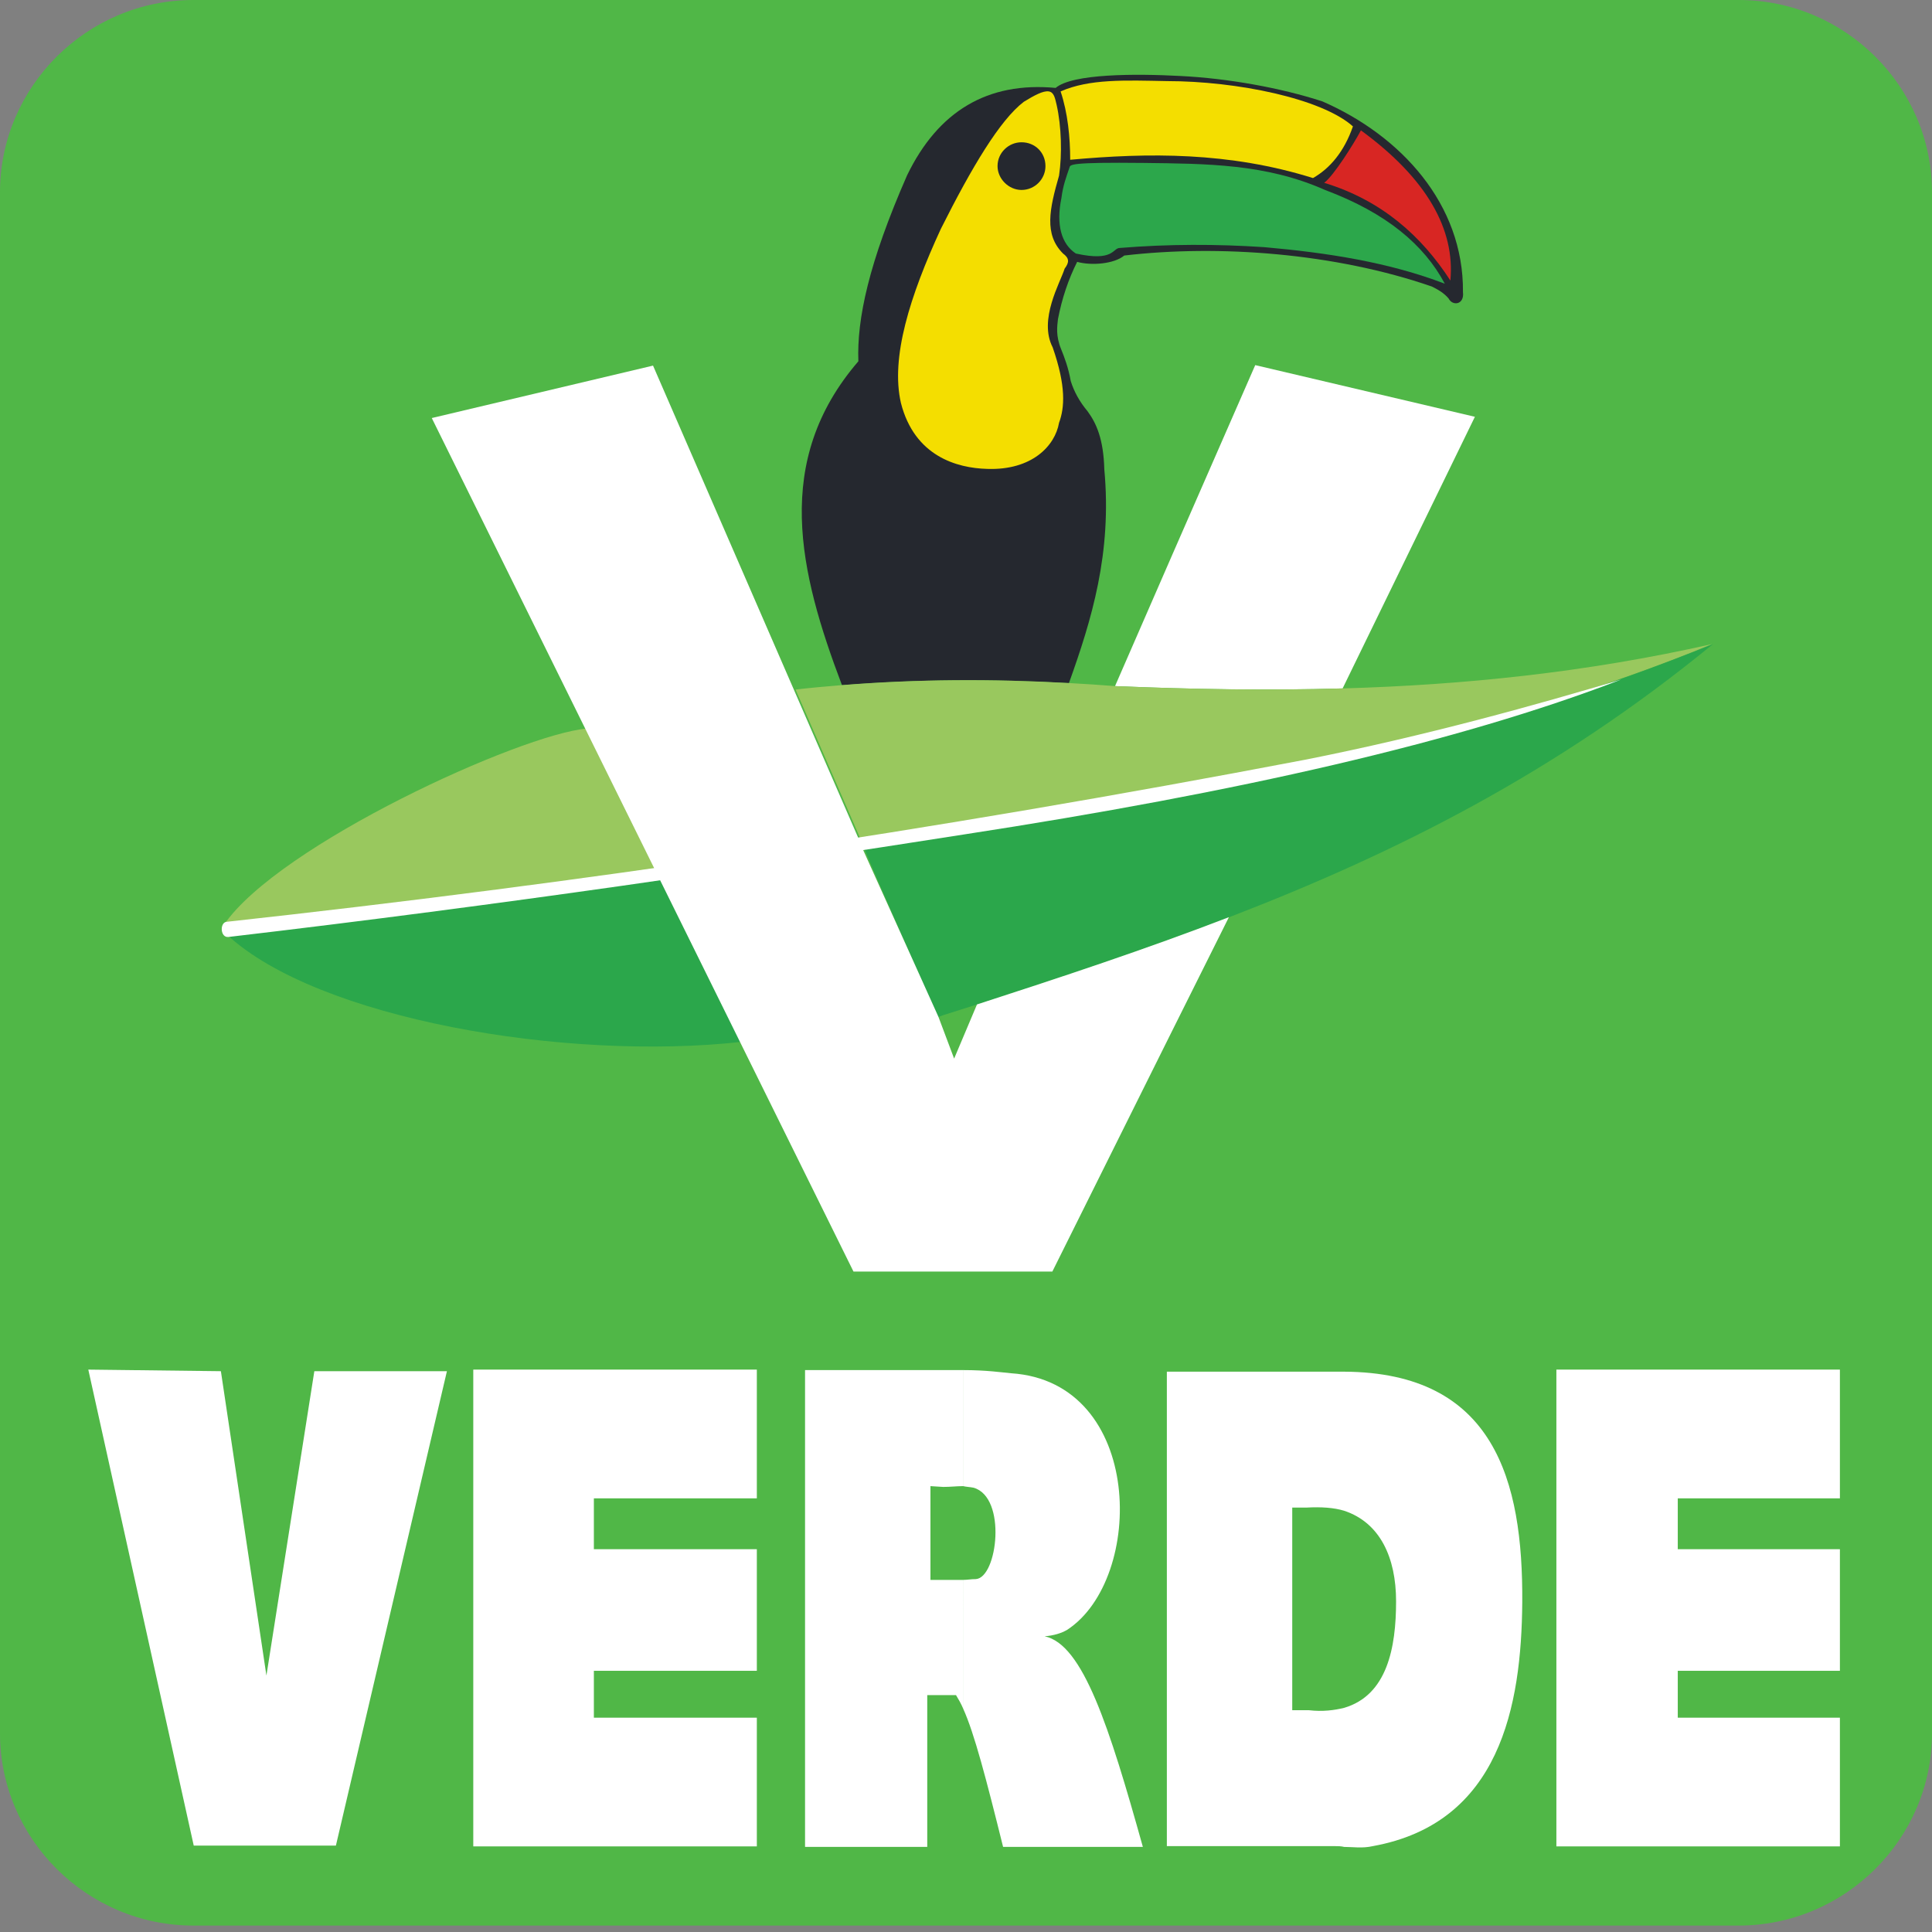
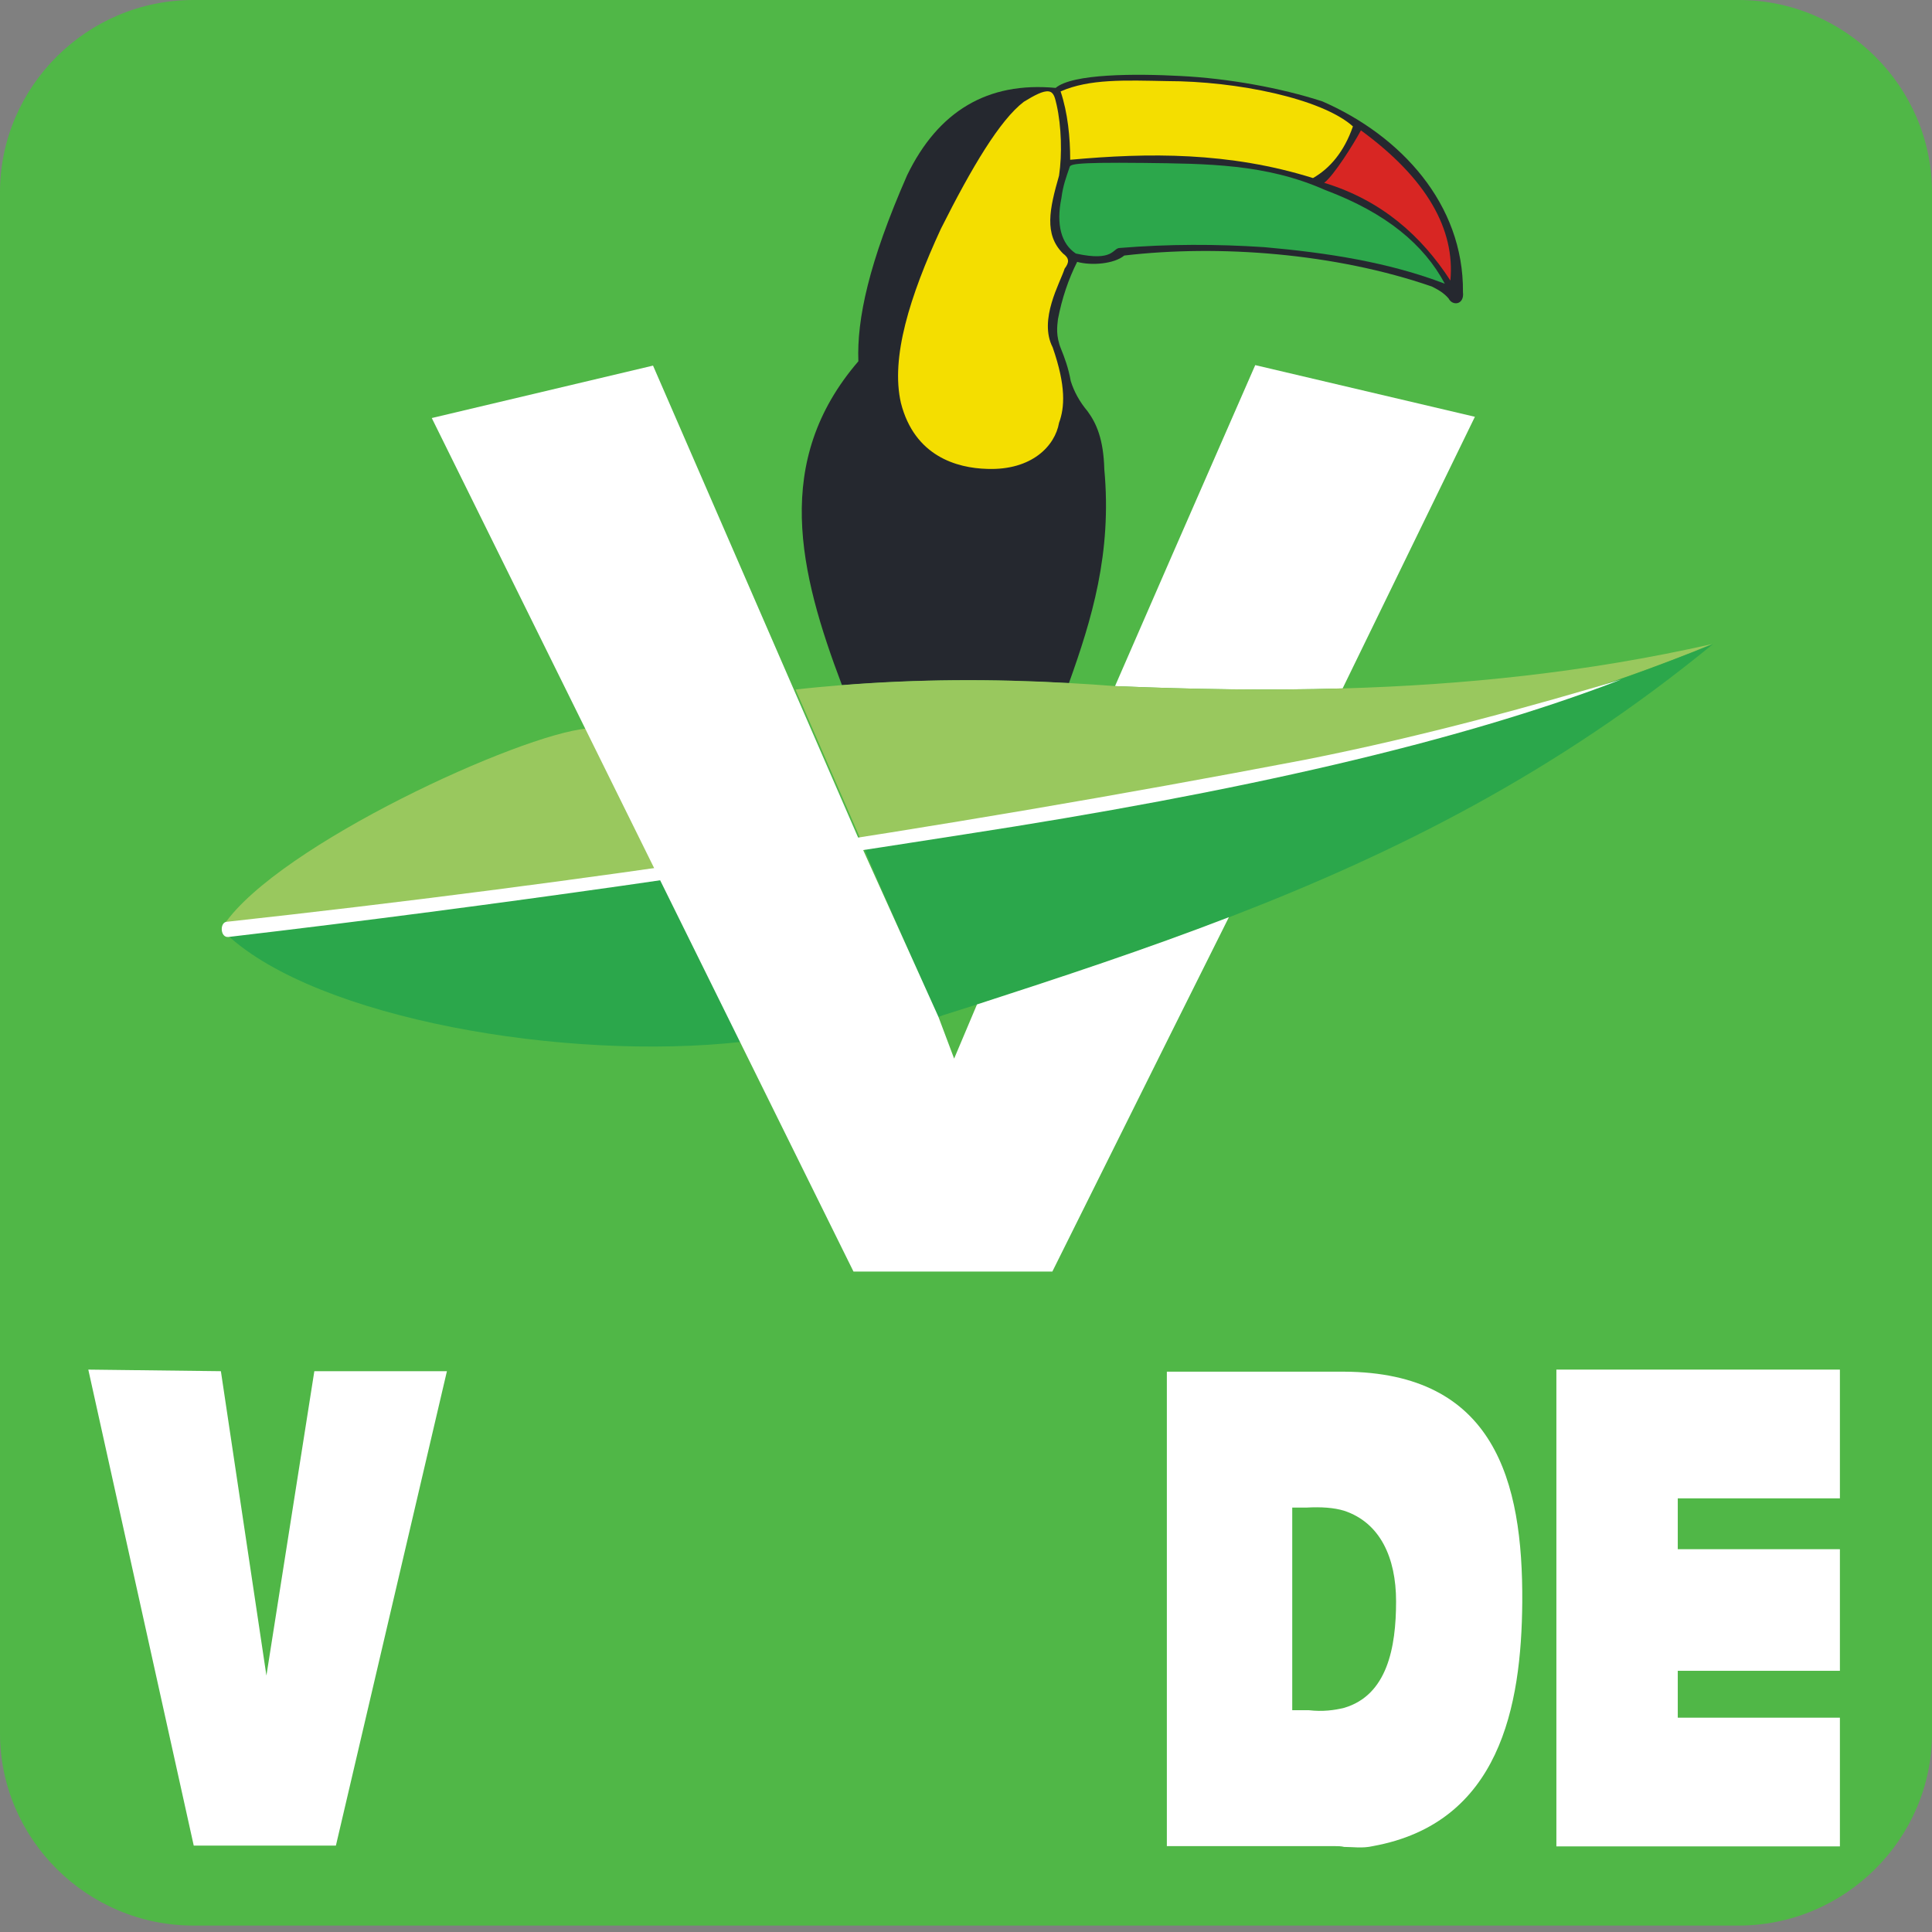
<svg xmlns="http://www.w3.org/2000/svg" xmlns:ns1="http://sodipodi.sourceforge.net/DTD/sodipodi-0.dtd" xmlns:ns2="http://www.inkscape.org/namespaces/inkscape" version="1.1" width="300" height="300" id="svg3605" ns1:docname="Logo_Partido_Verde_(México).svg" ns2:version="1.0.1 (3bc2e813f5, 2020-09-07)">
  <rect width="100%" height="100%" fill="#808080" stroke="none" />
  <ns1:namedview pagecolor="#ffffff" bordercolor="#666666" borderopacity="1" objecttolerance="10" gridtolerance="10" guidetolerance="10" ns2:pageopacity="0" ns2:pageshadow="2" ns2:window-width="1366" ns2:window-height="705" id="namedview15" showgrid="false" ns2:zoom="0.88966435" ns2:cx="-215.59111" ns2:cy="317.15918" ns2:window-x="-8" ns2:window-y="-8" ns2:window-maximized="1" ns2:current-layer="svg3605" />
  <defs id="defs3607">
    <ns2:perspective ns1:type="inkscape:persp3d" ns2:vp_x="0 : 526.18109 : 1" ns2:vp_y="0 : 1000 : 0" ns2:vp_z="744.09448 : 526.18109 : 1" ns2:persp3d-origin="372.04724 : 350.78739 : 1" id="perspective3812" />
    <ns2:perspective id="perspective3771" ns2:persp3d-origin="0.5 : 0.33333333 : 1" ns2:vp_z="1 : 0.5 : 1" ns2:vp_y="0 : 1000 : 0" ns2:vp_x="0 : 0.5 : 1" ns1:type="inkscape:persp3d" />
  </defs>
  <g id="g1022" transform="translate(363.058,6.744)">
    <path class="fil0 str0" d="m -333.046,-6.744 h 239.975 c 16.493,0 30.013,13.451 30.013,29.863 V 262.392 c 0,16.413 -13.52,29.863 -30.013,29.863 H -333.046 c -16.494,0.002 -30.013,-13.45 -30.013,-29.862 V 23.119 c 0,-16.412 13.519,-29.863 30.013,-29.863 z" id="path18" style="fill:#50b747;fill-opacity:1;fill-rule:evenodd;stroke:none;stroke-width:2.259" />
    <g id="g991">
      <polygon transform="matrix(5.896,0,0,5.866,-3135.561,-1380.843)" class="fil4 str0" points="475.337,283.103 472.56,270.503 476.052,270.545 477.251,278.602 478.513,270.545 482.005,270.545 479.081,283.103 " id="polygon20" style="fill:#ffffff;fill-rule:evenodd;stroke:none" />
-       <polygon transform="matrix(5.896,0,0,5.866,-3135.561,-1380.843)" class="fil4 str0" points="485.875,279.717 490.167,279.717 490.167,283.124 482.699,283.124 482.699,270.503 490.167,270.503 490.167,273.911 485.875,273.911 485.875,275.257 490.167,275.257 490.167,278.476 485.875,278.476 " id="polygon22" style="fill:#ffffff;fill-rule:evenodd;stroke:none" />
-       <path class="fil4 str0" d="m -213.495,206.002 c 3.597,0 6.077,0.37 7.441,0.492 20.709,1.357 20.835,31.961 8.679,39.858 -0.868,0.495 -1.982,0.865 -3.473,0.987 5.953,1.236 10.046,14.068 15.252,32.701 l -21.703,0.002 c -2.605,-10.489 -4.464,-17.647 -6.2,-21.47 v -19.991 c 0.618,0 1.24,-0.124 1.984,-0.124 3.347,-0.247 4.837,-12.71 -0.374,-14.192 -0.62,-0.121 -1.114,-0.121 -1.612,-0.246 v -18.017 h 0.005 z m -24.556,74.041 v -74.039 h 23.811 c 0.25,0 0.496,0 0.746,0 v 18.017 c -0.992,0 -1.984,0.124 -3.102,0.124 l -1.982,-0.124 v 14.561 c 1.736,0 3.349,0 5.085,0 l -0.001,19.989 c -0.374,-0.864 -0.746,-1.481 -1.117,-2.1 h -4.464 v 23.57 h -18.976 z" id="path24" style="fill:#ffffff;fill-rule:evenodd;stroke:none;stroke-width:2.259" />
      <path class="fil4 str0" d="m -154.338,206.249 c 23.315,0.124 27.78,16.907 27.656,35.787 -0.122,16.166 -3.473,34.305 -23.191,37.884 -1.612,0.372 -3.101,0.124 -4.465,0.124 v -21.595 c 6.697,-1.975 8.062,-9.381 8.062,-16.536 0,-6.787 -2.478,-12.217 -8.062,-14.068 v -21.596 z m -27.534,0 h 27.284 c 0,0 0.124,0 0.25,0 v 21.596 c -1.612,-0.493 -3.597,-0.615 -5.829,-0.493 h -2.233 v 31.467 c 0.868,0 1.736,0 2.605,0 2.109,0.249 3.969,0 5.457,-0.37 v 21.596 c -0.496,-0.124 -0.992,-0.124 -1.488,-0.124 l -26.044,5.8e-4 v -73.671 h -0.002 z" id="path26" style="fill:#ffffff;fill-rule:evenodd;stroke:none;stroke-width:2.259" />
      <polygon transform="matrix(5.896,0,0,5.866,-3135.561,-1380.843)" class="fil4 str0" points="514.421,279.717 518.691,279.717 518.691,283.124 511.224,283.124 511.224,270.503 518.691,270.503 518.691,273.911 514.421,273.911 514.421,275.257 518.691,275.257 518.691,278.476 514.421,278.476 " id="polygon28" style="fill:#ffffff;fill-rule:evenodd;stroke:none" />
      <g transform="matrix(5.896,0,0,5.866,-3135.561,-1380.843)" style="fill-rule:evenodd;stroke:none" id="_133566392">
        <path id="_133567232" class="fil5 str0" d="m 476.136,258.723 c 3.815,-0.375 7.609,-0.875 11.403,-1.437 l -1.845,-3.753 c -1.746,0.15 -8.113,3.074 -9.558,5.19 z" style="fill:#99c85e;stroke:none" />
        <path id="_133566760" class="fil6 str0" d="m 476.22,258.997 c 2.381,2.214 8.887,3.349 13.55,2.83 l -2.138,-4.35 c -3.811,0.5 -7.622,1.02 -11.412,1.52 z" style="fill:#2ba74b;stroke:none" />
      </g>
      <g transform="matrix(5.896,0,0,5.866,-3135.561,-1380.843)" style="fill-rule:evenodd;stroke:none" id="_133765488">
        <path id="_133766208" class="fil3 str0" d="m 495.405,262.257 0.602,-1.433 c -0.357,0.116 -0.713,0.232 -1.071,0.348 z" style="fill:none;stroke:none" />
        <path id="_133765824" class="fil3 str0" d="m 496.007,260.824 c -0.357,0.116 -0.713,0.232 -1.071,0.348 l 0.469,1.084 z" style="fill:none;stroke:none" />
      </g>
      <g transform="matrix(5.896,0,0,5.866,-3135.561,-1380.843)" style="fill-rule:evenodd;stroke:none" id="_133758424">
        <path id="_133764640" class="fil4 str0" d="m 505.594,252.472 3.484,-7.191 -5.785,-1.368 -2.188,5.027 -1.504,3.469 c 0.011,9e-4 0.021,0.001 0.031,0.002 1.964,0.082 3.948,0.118 5.961,0.06 z" style="fill:#ffffff;stroke:none" />
        <g style="stroke:none" id="g38">
          <g style="stroke:none" id="g40">
            <path id="_133763056" class="fil7 str0" d="m 498.387,252.329 c 0.596,-1.673 1.137,-3.434 0.931,-5.66 -0.021,-0.799 -0.21,-1.22 -0.442,-1.536 -0.211,-0.252 -0.358,-0.526 -0.442,-0.799 -0.063,-0.358 -0.168,-0.631 -0.252,-0.841 -0.147,-0.358 -0.105,-0.61 -0.084,-0.799 0.105,-0.547 0.274,-1.052 0.505,-1.514 0.378,0.105 0.976,0.055 1.241,-0.168 2.503,-0.294 5.554,-0.063 8.099,0.82 0.168,0.084 0.316,0.168 0.442,0.316 0.105,0.21 0.42,0.168 0.379,-0.168 0.021,-2.335 -1.641,-4.144 -3.702,-5.048 -1.094,-0.358 -2.482,-0.61 -3.744,-0.673 -1.178,-0.063 -2.84,-0.063 -3.281,0.316 -1.788,-0.168 -3.092,0.61 -3.913,2.314 -1.01,2.314 -1.325,3.808 -1.283,4.923 -2.265,2.642 -1.561,5.577 -0.431,8.575 1.979,-0.161 3.97,-0.168 5.979,-0.056 z" style="fill:#25282f;stroke:none" />
            <path id="_133762176" class="fil5 str0" d="m 505.594,252.472 c -2.013,0.058 -3.997,0.022 -5.961,-0.06 -0.01,-8e-4 -0.021,-0.001 -0.031,-0.002 -0.406,-0.032 -0.81,-0.059 -1.215,-0.081 -2.01,-0.113 -4,-0.105 -5.98,0.055 -0.407,0.033 -0.814,0.07 -1.22,0.117 l 1.738,4.021 c 4.49,-0.67 8.731,-1.423 12.577,-2.322 3.702,-0.736 7.005,-1.725 9.824,-2.903 -3.341,0.758 -6.572,1.083 -9.732,1.175 z" style="fill:#99c85e;stroke:none" />
          </g>
          <g style="stroke:none" id="g44">
            <path id="_133761272" class="fil3 str0" d="m 496.007,260.824 c -0.357,0.116 -0.713,0.232 -1.071,0.348 l 0.469,1.084 z" style="fill:none;stroke:none" />
            <path id="_133760168" class="fil6 str0" d="m 500.874,255.294 c -2.584,0.42 -5.252,0.924 -7.898,1.345 -0.004,6e-4 -0.008,10e-4 -0.011,0.002 0.631,1.514 1.319,3.017 1.972,4.532 0.012,-0.004 0.125,-0.048 0.137,-0.052 0.358,-0.116 0.578,-0.181 0.934,-0.297 2.235,-0.728 4.446,-1.462 6.634,-2.31 4.327,-1.677 8.562,-3.801 12.706,-7.216 -4.565,1.851 -9.403,3.155 -14.472,3.997 z" style="fill:#2ba74b;stroke:none" />
            <path id="_133759440" class="fil4 str0" d="m 492.924,256.653 c 0.004,-6e-4 0.008,-0.001 0.011,-0.002 l -0.051,-0.117 -1.738,-4.021 -3.713,-8.587 -5.827,1.388 4.046,8.231 1.845,3.753 0.093,0.19 2.138,4.35 2.984,6.069 h 5.238 l 3.114,-6.289 1.535,-3.091 c -2.188,0.848 -4.399,1.582 -6.634,2.31 l -0.602,1.433 -0.414,-1.107 m -2.026,-4.509 z" style="fill:#ffffff;stroke:none" />
          </g>
        </g>
      </g>
      <path class="fil4 str0" d="m -327.964,136.405 c 54.072,-5.923 109.384,-14.068 167.547,-25.174 18.727,-3.702 36.339,-8.638 49.113,-12.463 -25.3,9.749 -59.53,17.523 -102.069,24.063 -33.113,5.183 -71.062,10.859 -114.221,15.919 -1.239,0.123 -1.362,-2.098 -0.37,-2.345 z" id="path49" style="fill:#ffffff;fill-rule:evenodd;stroke:none;stroke-width:2.259" />
      <path class="fil8" d="m -157.44,21.643 c 1.488,-1.111 4.589,-6.047 5.705,-8.145 10.295,7.528 14.634,15.426 13.89,23.323 -4.465,-6.91 -10.666,-12.463 -19.595,-15.178 z" id="path51" style="fill:#d82623;fill-rule:evenodd;stroke:none;stroke-width:2.259" />
      <path class="fil9" d="m -198.367,7.452 c 4.467,-1.972 10.046,-1.728 16.495,-1.604 10.915,0 24.061,2.715 28.896,7.034 -1.364,3.949 -3.597,6.541 -6.201,8.023 -13.023,-4.072 -25.547,-3.951 -37.703,-2.839 0.001,-3.456 -0.37,-7.282 -1.487,-10.614 z" id="path53" style="fill:#f4de00;fill-rule:evenodd;stroke:none;stroke-width:2.259" />
      <path class="fil10" d="m -196.999,19.296 c 0.124,-0.494 0,-0.864 11.534,-0.74 9.797,0.123 18.976,0.123 28.152,4.196 9.55,3.579 15.38,8.515 18.605,14.561 -8.681,-3.33 -18.231,-4.813 -28.028,-5.677 -7.439,-0.493 -14.882,-0.493 -22.445,0.124 -1.117,0 -0.877,2.182 -6.822,0.864 -2.234,-1.481 -3.102,-4.442 -2.234,-8.638 0.248,-1.975 0.744,-3.209 1.238,-4.69 z" id="path55" style="fill:#2ca74b;fill-rule:evenodd;stroke:none;stroke-width:2.259" />
      <path class="fil9" d="m -204.068,9.054 c 1.614,-0.987 2.977,-1.728 3.845,-1.606 0.868,0.124 0.99,1.111 1.24,2.1 0.745,3.33 0.868,7.651 0.373,10.981 -1.488,5.183 -2.356,9.131 0.62,12.095 0.99,0.74 0.99,1.358 0.248,2.345 -0.682,2.19 -4.083,7.905 -1.861,12.217 2.11,6.045 1.861,9.378 0.992,11.723 -0.62,3.579 -4.217,7.404 -11.162,7.157 -4.711,-0.124 -11.286,-1.975 -13.392,-10.243 -1.614,-7.034 1.364,-16.536 6.2,-27.027 4.835,-9.625 9.175,-16.905 12.895,-19.744 z" id="path57" style="fill:#f4de00;fill-rule:evenodd;stroke:none;stroke-width:2.259" />
-       <path class="fil7" d="m -204.439,22.752 c 2.108,0 3.72,-1.728 3.72,-3.702 0,-2.1 -1.614,-3.702 -3.72,-3.702 -1.984,0 -3.721,1.604 -3.721,3.702 0,1.975 1.736,3.702 3.721,3.702 z" id="path59" style="fill:#25282f;fill-rule:evenodd;stroke:none;stroke-width:2.259" />
    </g>
  </g>
</svg>